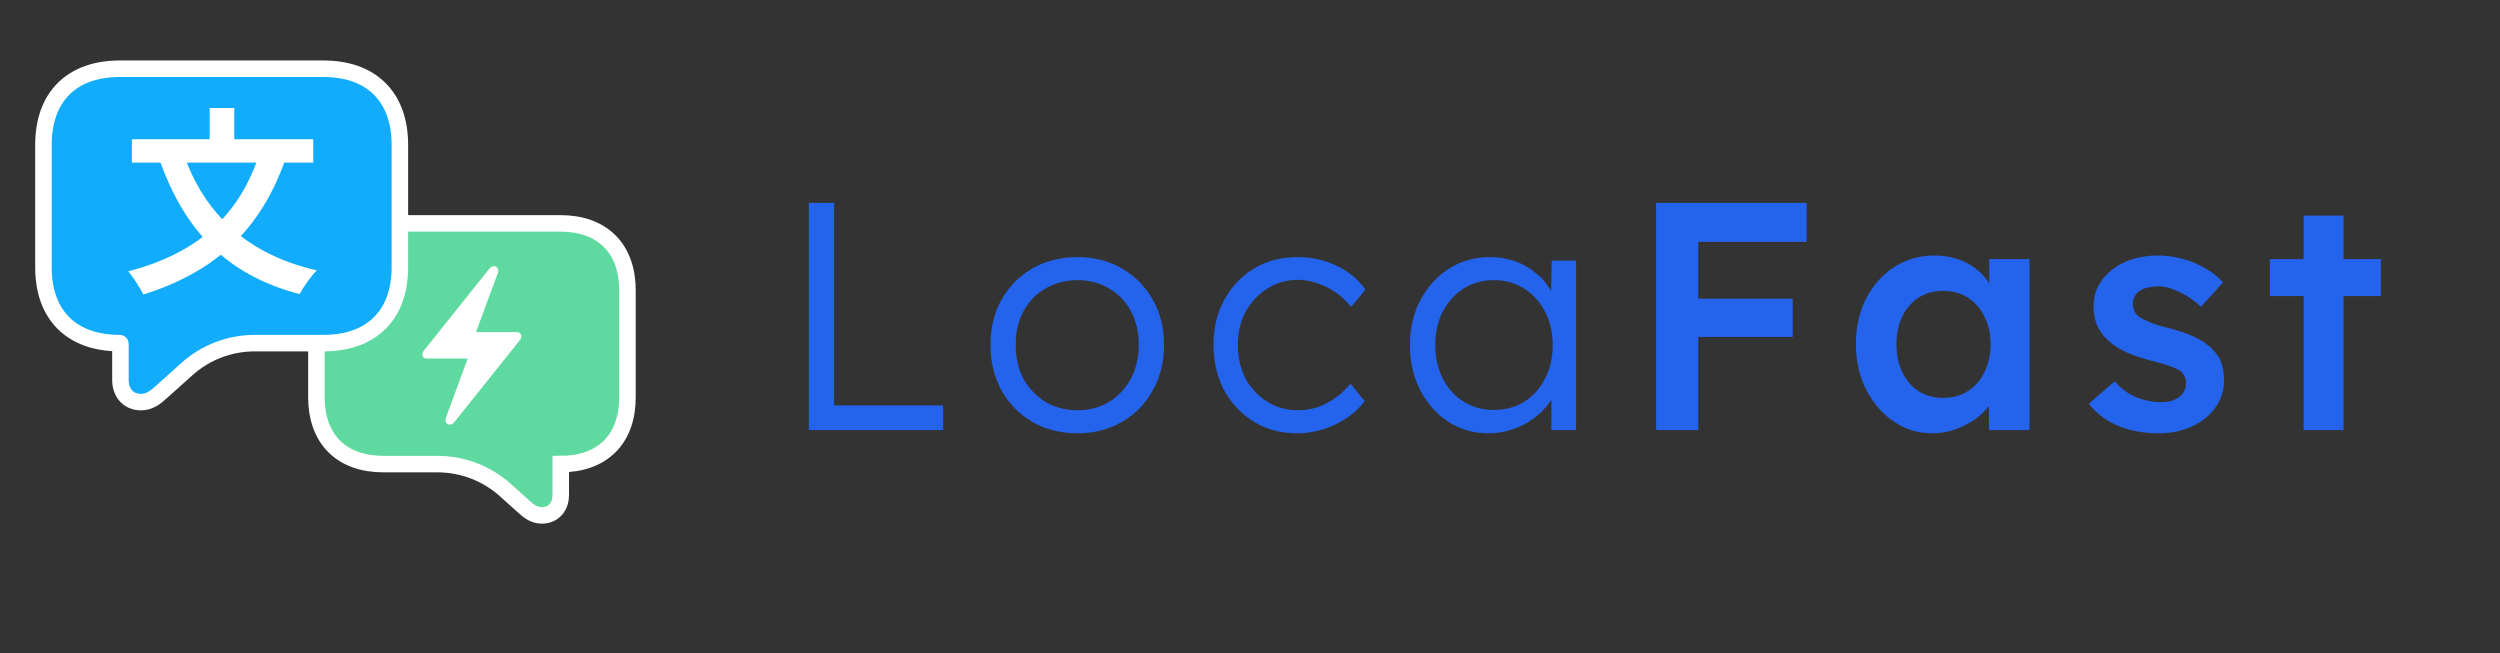
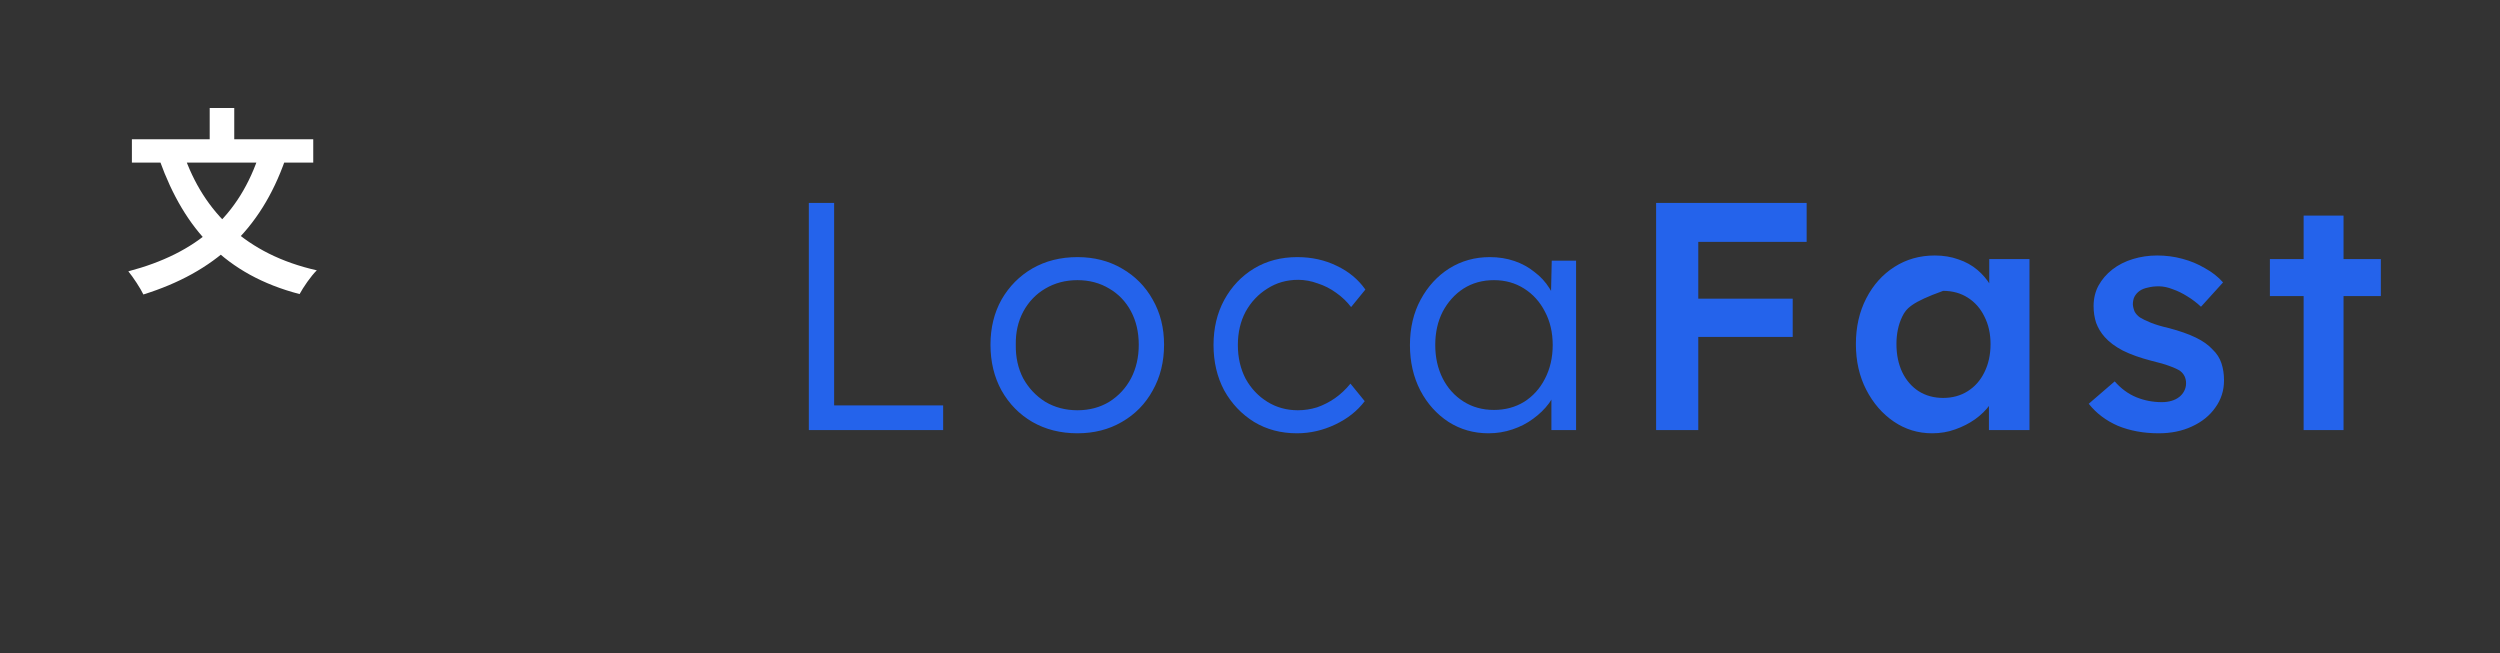
<svg xmlns="http://www.w3.org/2000/svg" width="2273" height="594" viewBox="0 0 2273 594" fill="none">
  <rect x="0" y="0" width="2273" height="594" fill="#333333" stroke="none" />
-   <path d="M1505.73 391V184.5H1544.08V391H1505.73ZM1523.43 306.335V271.525H1629.93V306.335H1523.43ZM1523.43 219.9V184.5H1642.61V219.9H1523.43ZM1756.7 393.95C1743.92 393.95 1732.31 390.41 1721.89 383.33C1711.47 376.25 1703.11 366.613 1696.82 354.42C1690.52 342.227 1687.38 328.362 1687.38 312.825C1687.38 297.288 1690.52 283.423 1696.82 271.23C1703.11 259.037 1711.66 249.498 1722.48 242.615C1733.3 235.732 1745.49 232.29 1759.06 232.29C1766.93 232.29 1774.11 233.47 1780.6 235.83C1787.09 237.993 1792.79 241.14 1797.71 245.27C1802.62 249.4 1806.65 254.12 1809.8 259.43C1813.14 264.74 1815.41 270.443 1816.59 276.54L1808.62 274.475V235.535H1845.2V391H1808.33V353.83L1816.88 352.355C1815.5 357.665 1812.95 362.877 1809.21 367.99C1805.67 372.907 1801.15 377.332 1795.64 381.265C1790.33 385.002 1784.33 388.05 1777.65 390.41C1771.16 392.77 1764.17 393.95 1756.7 393.95ZM1766.73 361.795C1775.19 361.795 1782.66 359.73 1789.15 355.6C1795.64 351.47 1800.66 345.767 1804.2 338.49C1807.93 331.017 1809.8 322.462 1809.8 312.825C1809.8 303.385 1807.93 295.027 1804.2 287.75C1800.66 280.473 1795.64 274.77 1789.15 270.64C1782.66 266.51 1775.19 264.445 1766.73 264.445C1758.27 264.445 1750.8 266.51 1744.31 270.64C1738.02 274.77 1733.1 280.473 1729.56 287.75C1726.02 295.027 1724.25 303.385 1724.25 312.825C1724.25 322.462 1726.02 331.017 1729.56 338.49C1733.1 345.767 1738.02 351.47 1744.31 355.6C1750.8 359.73 1758.27 361.795 1766.73 361.795ZM1962.79 393.95C1949.02 393.95 1936.63 391.688 1925.62 387.165C1914.8 382.445 1905.95 375.758 1899.07 367.105L1922.67 346.75C1928.57 353.437 1935.16 358.255 1942.43 361.205C1949.71 364.155 1957.38 365.63 1965.44 365.63C1968.79 365.63 1971.74 365.237 1974.29 364.45C1977.05 363.663 1979.41 362.483 1981.37 360.91C1983.34 359.337 1984.82 357.567 1985.8 355.6C1986.98 353.437 1987.57 351.077 1987.57 348.52C1987.57 343.8 1985.8 340.063 1982.26 337.31C1980.29 335.933 1977.15 334.458 1972.82 332.885C1968.69 331.312 1963.28 329.738 1956.59 328.165C1945.97 325.412 1937.12 322.265 1930.04 318.725C1922.96 314.988 1917.46 310.858 1913.52 306.335C1910.18 302.598 1907.62 298.37 1905.85 293.65C1904.28 288.93 1903.49 283.817 1903.49 278.31C1903.49 271.427 1904.97 265.232 1907.92 259.725C1911.07 254.022 1915.29 249.105 1920.6 244.975C1925.91 240.845 1932.11 237.698 1939.19 235.535C1946.27 233.372 1953.64 232.29 1961.31 232.29C1969.18 232.29 1976.75 233.273 1984.03 235.24C1991.5 237.207 1998.39 240.058 2004.68 243.795C2011.17 247.335 2016.68 251.662 2021.2 256.775L2001.14 278.9C1997.4 275.36 1993.27 272.213 1988.75 269.46C1984.42 266.707 1980 264.543 1975.47 262.97C1970.95 261.2 1966.72 260.315 1962.79 260.315C1959.05 260.315 1955.71 260.708 1952.76 261.495C1949.81 262.085 1947.35 263.068 1945.38 264.445C1943.42 265.822 1941.84 267.592 1940.66 269.755C1939.68 271.722 1939.19 274.082 1939.19 276.835C1939.39 279.195 1939.98 281.457 1940.96 283.62C1942.14 285.587 1943.71 287.258 1945.68 288.635C1947.84 290.012 1951.09 291.585 1955.41 293.355C1959.74 295.125 1965.35 296.797 1972.23 298.37C1981.87 300.927 1989.93 303.778 1996.42 306.925C2002.91 310.072 2008.02 313.71 2011.76 317.84C2015.5 321.38 2018.15 325.51 2019.72 330.23C2021.3 334.95 2022.08 340.162 2022.08 345.865C2022.08 355.108 2019.43 363.368 2014.12 370.645C2009.01 377.922 2001.93 383.625 1992.88 387.755C1984.03 391.885 1974 393.95 1962.79 393.95ZM2094.46 391V196.005H2130.75V391H2094.46ZM2063.78 269.165V235.535H2164.67V269.165H2063.78Z" fill="#2463EB" />
+   <path d="M1505.73 391V184.5H1544.08V391H1505.73ZM1523.43 306.335V271.525H1629.93V306.335H1523.43ZM1523.43 219.9V184.5H1642.61V219.9H1523.43ZM1756.7 393.95C1743.92 393.95 1732.31 390.41 1721.89 383.33C1711.47 376.25 1703.11 366.613 1696.82 354.42C1690.52 342.227 1687.38 328.362 1687.38 312.825C1687.38 297.288 1690.52 283.423 1696.82 271.23C1703.11 259.037 1711.66 249.498 1722.48 242.615C1733.3 235.732 1745.49 232.29 1759.06 232.29C1766.93 232.29 1774.11 233.47 1780.6 235.83C1787.09 237.993 1792.79 241.14 1797.71 245.27C1802.62 249.4 1806.65 254.12 1809.8 259.43C1813.14 264.74 1815.41 270.443 1816.59 276.54L1808.62 274.475V235.535H1845.2V391H1808.33V353.83L1816.88 352.355C1815.5 357.665 1812.95 362.877 1809.21 367.99C1805.67 372.907 1801.15 377.332 1795.64 381.265C1790.33 385.002 1784.33 388.05 1777.65 390.41C1771.16 392.77 1764.17 393.95 1756.7 393.95ZM1766.73 361.795C1775.19 361.795 1782.66 359.73 1789.15 355.6C1795.64 351.47 1800.66 345.767 1804.2 338.49C1807.93 331.017 1809.8 322.462 1809.8 312.825C1809.8 303.385 1807.93 295.027 1804.2 287.75C1800.66 280.473 1795.64 274.77 1789.15 270.64C1782.66 266.51 1775.19 264.445 1766.73 264.445C1738.02 274.77 1733.1 280.473 1729.56 287.75C1726.02 295.027 1724.25 303.385 1724.25 312.825C1724.25 322.462 1726.02 331.017 1729.56 338.49C1733.1 345.767 1738.02 351.47 1744.31 355.6C1750.8 359.73 1758.27 361.795 1766.73 361.795ZM1962.79 393.95C1949.02 393.95 1936.63 391.688 1925.62 387.165C1914.8 382.445 1905.95 375.758 1899.07 367.105L1922.67 346.75C1928.57 353.437 1935.16 358.255 1942.43 361.205C1949.71 364.155 1957.38 365.63 1965.44 365.63C1968.79 365.63 1971.74 365.237 1974.29 364.45C1977.05 363.663 1979.41 362.483 1981.37 360.91C1983.34 359.337 1984.82 357.567 1985.8 355.6C1986.98 353.437 1987.57 351.077 1987.57 348.52C1987.57 343.8 1985.8 340.063 1982.26 337.31C1980.29 335.933 1977.15 334.458 1972.82 332.885C1968.69 331.312 1963.28 329.738 1956.59 328.165C1945.97 325.412 1937.12 322.265 1930.04 318.725C1922.96 314.988 1917.46 310.858 1913.52 306.335C1910.18 302.598 1907.62 298.37 1905.85 293.65C1904.28 288.93 1903.49 283.817 1903.49 278.31C1903.49 271.427 1904.97 265.232 1907.92 259.725C1911.07 254.022 1915.29 249.105 1920.6 244.975C1925.91 240.845 1932.11 237.698 1939.19 235.535C1946.27 233.372 1953.64 232.29 1961.31 232.29C1969.18 232.29 1976.75 233.273 1984.03 235.24C1991.5 237.207 1998.39 240.058 2004.68 243.795C2011.17 247.335 2016.68 251.662 2021.2 256.775L2001.14 278.9C1997.4 275.36 1993.27 272.213 1988.75 269.46C1984.42 266.707 1980 264.543 1975.47 262.97C1970.95 261.2 1966.72 260.315 1962.79 260.315C1959.05 260.315 1955.71 260.708 1952.76 261.495C1949.81 262.085 1947.35 263.068 1945.38 264.445C1943.42 265.822 1941.84 267.592 1940.66 269.755C1939.68 271.722 1939.19 274.082 1939.19 276.835C1939.39 279.195 1939.98 281.457 1940.96 283.62C1942.14 285.587 1943.71 287.258 1945.68 288.635C1947.84 290.012 1951.09 291.585 1955.41 293.355C1959.74 295.125 1965.35 296.797 1972.23 298.37C1981.87 300.927 1989.93 303.778 1996.42 306.925C2002.91 310.072 2008.02 313.71 2011.76 317.84C2015.5 321.38 2018.15 325.51 2019.72 330.23C2021.3 334.95 2022.08 340.162 2022.08 345.865C2022.08 355.108 2019.43 363.368 2014.12 370.645C2009.01 377.922 2001.93 383.625 1992.88 387.755C1984.03 391.885 1974 393.95 1962.79 393.95ZM2094.46 391V196.005H2130.75V391H2094.46ZM2063.78 269.165V235.535H2164.67V269.165H2063.78Z" fill="#2463EB" />
  <path d="M735.385 391V184.5H758.395V368.58H857.515V391H735.385ZM979.608 393.95C964.268 393.95 950.6 390.508 938.603 383.625C926.803 376.742 917.461 367.203 910.578 355.01C903.891 342.817 900.548 328.952 900.548 313.415C900.548 298.075 903.891 284.407 910.578 272.41C917.461 260.413 926.803 250.973 938.603 244.09C950.6 237.207 964.268 233.765 979.608 233.765C994.751 233.765 1008.22 237.207 1020.02 244.09C1032.02 250.973 1041.36 260.413 1048.05 272.41C1054.93 284.407 1058.37 298.075 1058.37 313.415C1058.37 328.952 1054.93 342.817 1048.05 355.01C1041.36 367.203 1032.02 376.742 1020.02 383.625C1008.22 390.508 994.751 393.95 979.608 393.95ZM979.608 373.005C990.425 373.005 1000.06 370.448 1008.52 365.335C1016.97 360.025 1023.56 352.945 1028.28 344.095C1033 335.048 1035.36 324.822 1035.36 313.415C1035.36 302.008 1033 291.88 1028.28 283.03C1023.56 274.18 1016.97 267.297 1008.52 262.38C1000.06 257.267 990.425 254.71 979.608 254.71C968.791 254.71 959.056 257.267 950.403 262.38C941.946 267.297 935.26 274.278 930.343 283.325C925.623 292.175 923.361 302.205 923.558 313.415C923.361 324.822 925.623 335.048 930.343 344.095C935.26 352.945 941.946 360.025 950.403 365.335C959.056 370.448 968.791 373.005 979.608 373.005ZM1179.15 393.95C1164.6 393.95 1151.62 390.508 1140.21 383.625C1128.81 376.545 1119.76 367.007 1113.07 355.01C1106.58 342.817 1103.34 329.05 1103.34 313.71C1103.34 298.37 1106.58 284.702 1113.07 272.705C1119.76 260.512 1128.81 250.973 1140.21 244.09C1151.62 237.207 1164.7 233.765 1179.45 233.765C1192.62 233.765 1204.62 236.42 1215.44 241.73C1226.25 246.843 1234.91 254.022 1241.4 263.265L1228.42 279.195C1224.68 274.278 1220.16 269.952 1214.85 266.215C1209.73 262.478 1204.13 259.627 1198.03 257.66C1192.13 255.497 1186.23 254.415 1180.33 254.415C1169.91 254.415 1160.57 257.07 1152.31 262.38C1144.05 267.493 1137.46 274.475 1132.54 283.325C1127.82 292.175 1125.46 302.303 1125.46 313.71C1125.46 325.117 1127.82 335.343 1132.54 344.39C1137.46 353.24 1144.05 360.222 1152.31 365.335C1160.57 370.448 1169.81 373.005 1180.04 373.005C1185.94 373.005 1191.74 372.12 1197.44 370.35C1203.15 368.383 1208.55 365.63 1213.67 362.09C1218.78 358.55 1223.5 354.125 1227.83 348.815L1240.81 364.745C1234.12 373.595 1225.17 380.675 1213.96 385.985C1202.75 391.295 1191.15 393.95 1179.15 393.95ZM1353.31 393.95C1339.94 393.95 1327.84 390.508 1317.03 383.625C1306.21 376.545 1297.65 367.007 1291.36 355.01C1285.07 342.817 1281.92 329.05 1281.92 313.71C1281.92 298.173 1285.17 284.407 1291.66 272.41C1298.15 260.413 1306.8 250.973 1317.62 244.09C1328.63 237.207 1340.92 233.765 1354.49 233.765C1362.55 233.765 1370.03 234.945 1376.91 237.305C1383.79 239.665 1389.89 243.008 1395.2 247.335C1400.71 251.465 1405.23 256.382 1408.77 262.085C1412.51 267.592 1415.06 273.59 1416.44 280.08L1409.95 276.835L1410.84 237.01H1432.96V391H1410.54V353.24L1416.44 349.405C1415.06 355.305 1412.41 361.008 1408.48 366.515C1404.54 371.825 1399.72 376.545 1394.02 380.675C1388.51 384.805 1382.22 388.05 1375.14 390.41C1368.26 392.77 1360.98 393.95 1353.31 393.95ZM1358.33 372.71C1368.55 372.71 1377.7 370.252 1385.76 365.335C1393.82 360.222 1400.12 353.24 1404.64 344.39C1409.36 335.343 1411.72 325.117 1411.72 313.71C1411.72 302.303 1409.36 292.175 1404.64 283.325C1400.12 274.475 1393.82 267.493 1385.76 262.38C1377.7 257.267 1368.55 254.71 1358.33 254.71C1347.9 254.71 1338.66 257.267 1330.6 262.38C1322.73 267.493 1316.44 274.475 1311.72 283.325C1307.19 292.175 1304.93 302.303 1304.93 313.71C1304.93 324.92 1307.19 335.048 1311.72 344.095C1316.24 352.945 1322.53 359.927 1330.6 365.04C1338.66 370.153 1347.9 372.71 1358.33 372.71Z" fill="#2463EB" />
-   <path d="M492.741 468.598C497.713 468.598 502.302 466.736 505.531 462.948C508.632 459.311 509.843 454.655 509.843 450.079V421.955C528.229 421.869 543.601 416.608 554.397 405.822C565.283 394.944 570.5 379.461 570.5 361.07V264.176C570.5 245.786 565.284 230.265 554.41 219.343C543.531 208.416 527.99 203.1 509.379 203.1H348.801C330.137 203.1 314.594 208.443 303.727 219.386C292.868 230.32 287.68 245.838 287.68 264.176V361.07C287.68 379.366 292.872 394.841 303.737 405.74C314.606 416.643 330.147 421.957 348.801 421.957H397.742C420.572 421.957 442.596 430.4 459.576 445.662L475.526 459.997C480.297 464.39 485.277 468.598 492.741 468.598Z" fill="#5ED9A0" stroke="white" stroke-width="15" />
-   <path d="M384 322.296C384 324.378 385.625 326.003 388.012 326.003H425.242L405.535 379.483C403.3 385.374 409.344 388.421 413.204 383.647L472.476 309.497C473.441 308.227 474 307.059 474 305.739C474 303.656 472.426 301.98 470.038 301.98H432.758L452.516 248.552C454.75 242.61 448.706 239.562 444.846 244.387L385.574 318.537C384.609 319.807 384 320.975 384 322.296Z" fill="white" />
-   <path d="M128.079 365.606C136.068 365.606 141.611 361.105 147.162 356.012C147.173 356.003 147.183 355.993 147.193 355.984L169.866 335.63C186.841 320.391 208.848 311.962 231.659 311.962H294.186C315.439 311.962 333.037 305.916 345.318 293.654C357.599 281.392 363.564 263.912 363.564 243.061V131.62C363.564 110.72 357.603 93.189 345.328 80.886C333.049 68.579 315.449 62.5 294.186 62.5H108.879C87.575 62.5 69.968 68.544 57.695 80.845C45.426 93.143 39.5 110.68 39.5 131.62V243.061C39.5 264.002 45.427 281.493 57.709 293.74C69.988 305.984 87.594 311.962 108.879 311.962C109.22 311.962 109.497 312.239 109.497 312.581V345.433C109.497 350.514 110.847 355.587 114.206 359.513C117.69 363.586 122.647 365.606 128.079 365.606Z" fill="#11ADFC" stroke="white" stroke-width="15" />
  <path d="M236.38 138.32L259.42 144.98C236.74 209.78 194.8 247.58 130.36 267.74C127.84 262.34 121 251.9 116.68 246.68C178.96 230.3 217.66 197 236.38 138.32ZM166.9 139.76C185.08 193.04 223.96 231.38 288.04 245.78C282.82 250.82 275.8 261.08 272.38 267.38C204.88 249.74 167.8 208.52 145.3 146.24L166.9 139.76ZM119.92 126.62H284.8V147.86H119.92V126.62ZM190.66 98.18H212.98V139.58H190.66V98.18Z" fill="white" />
</svg>